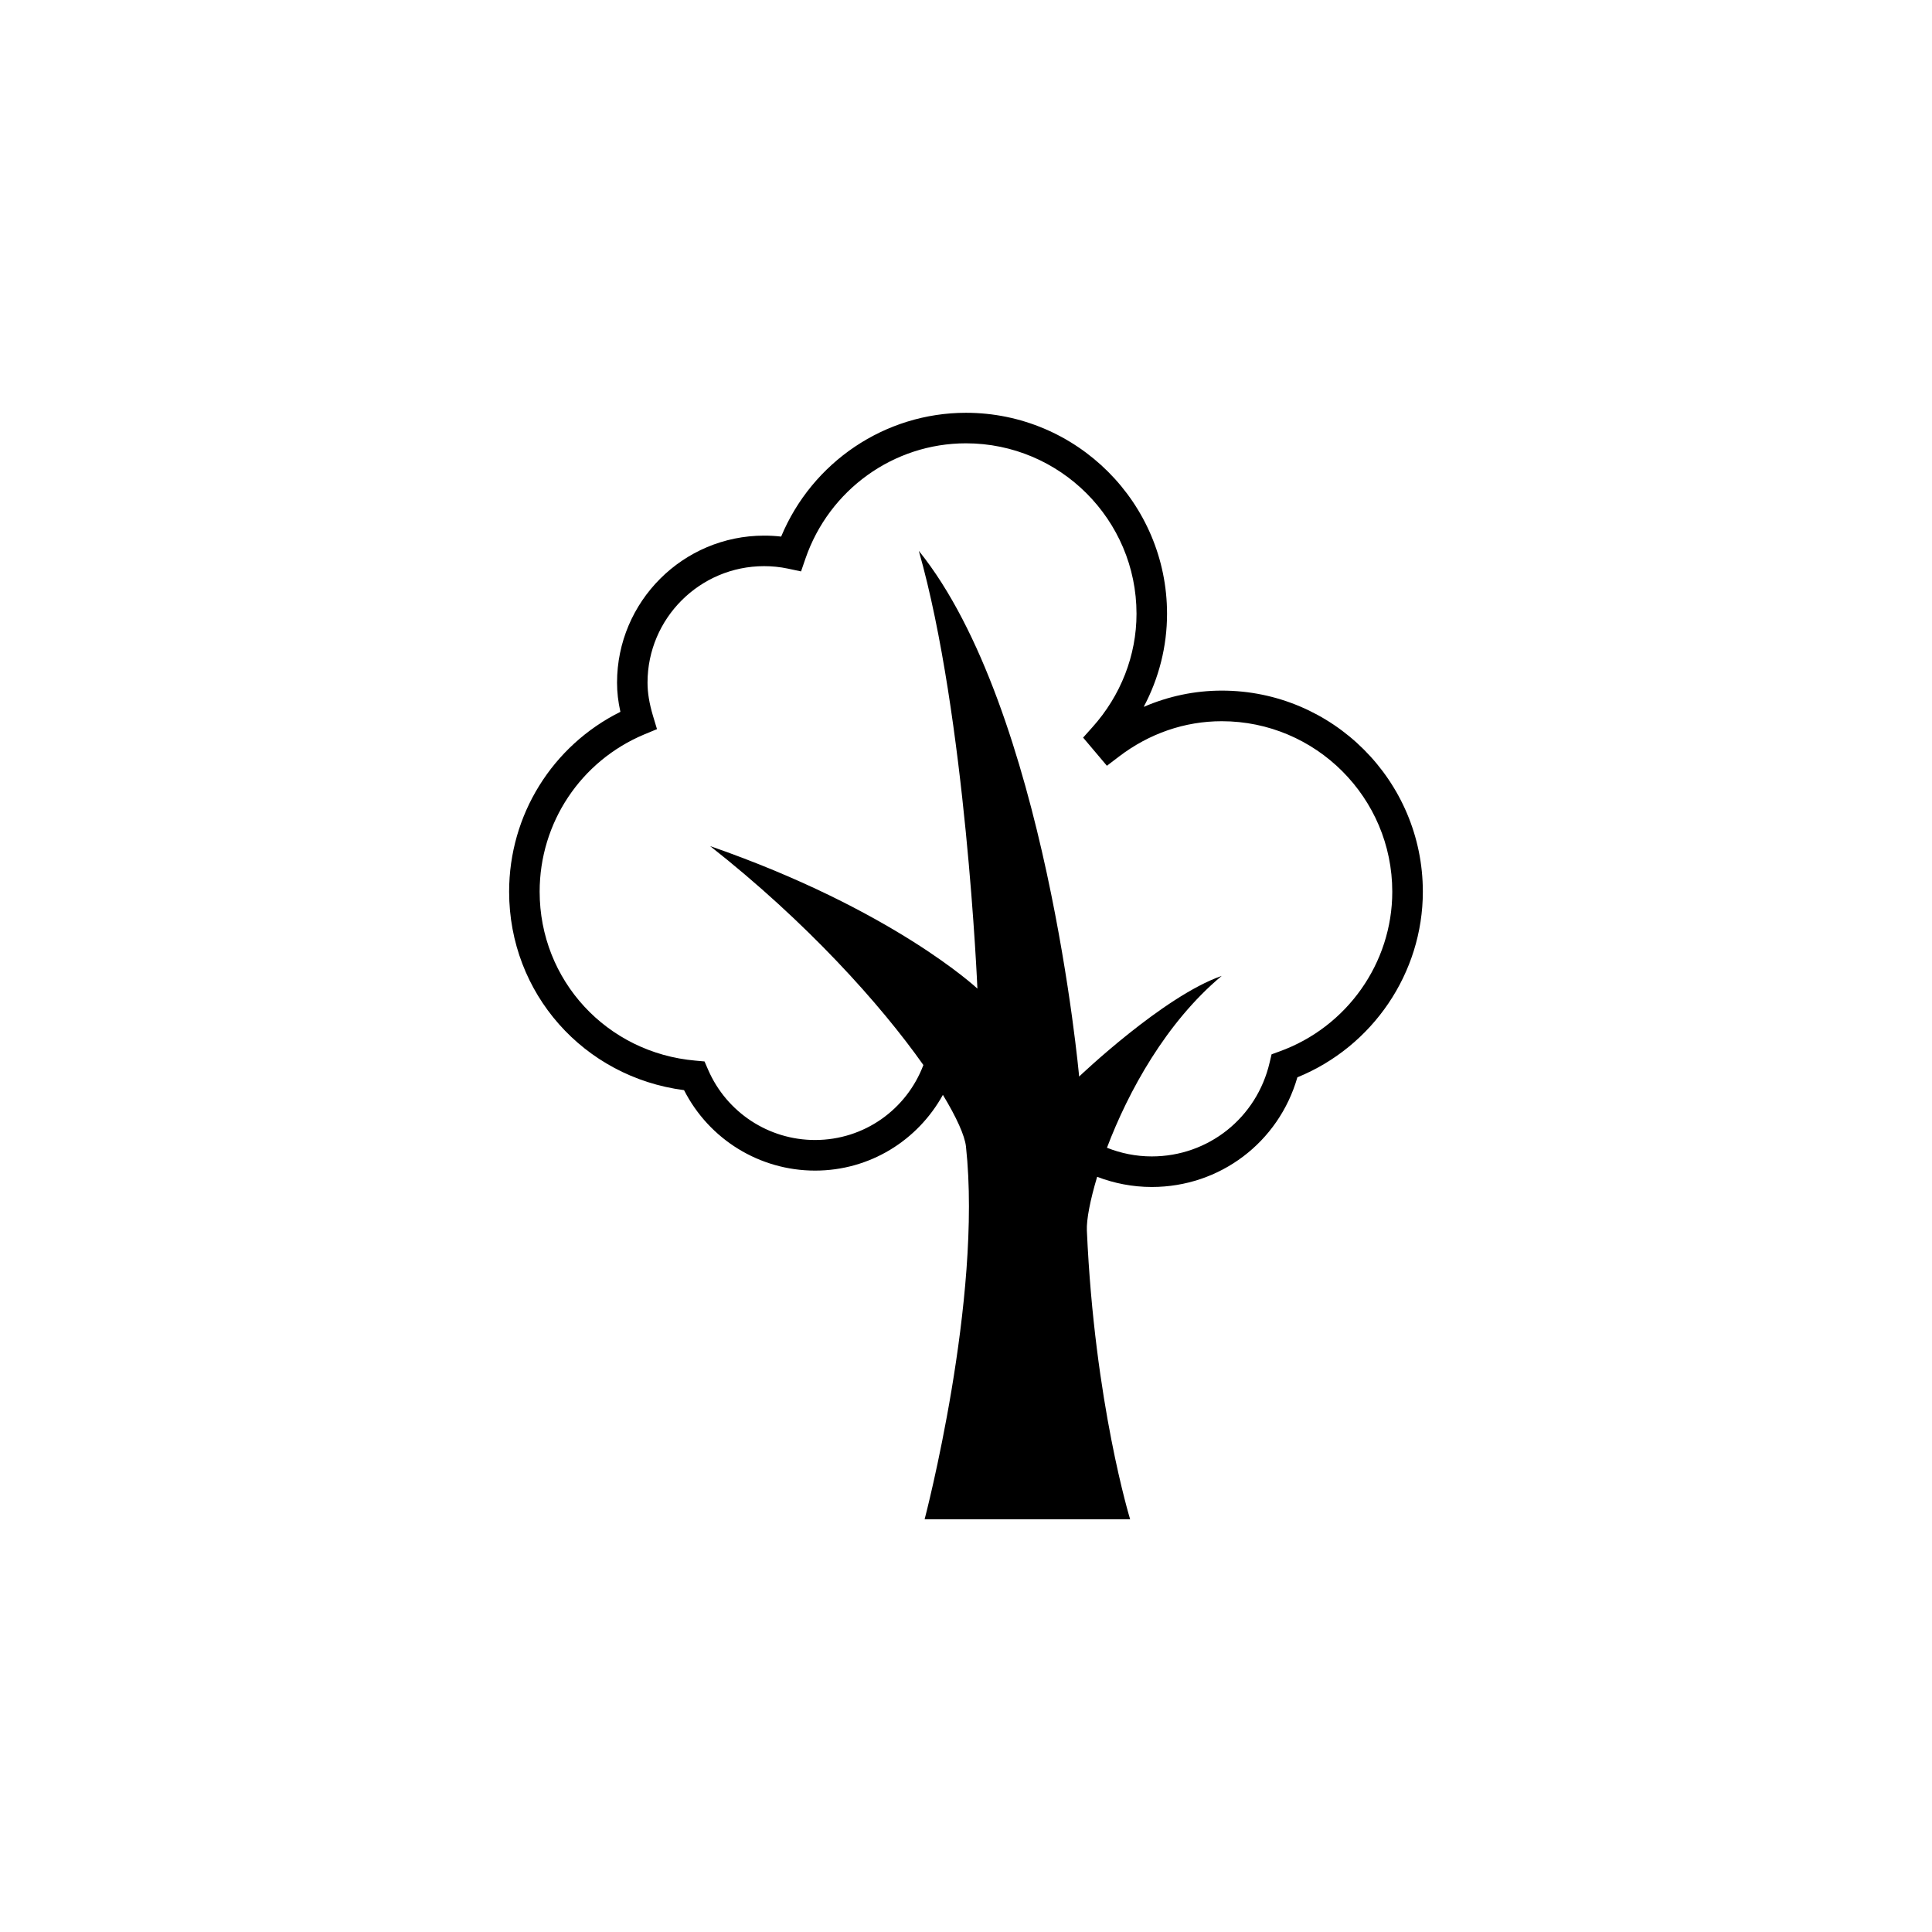
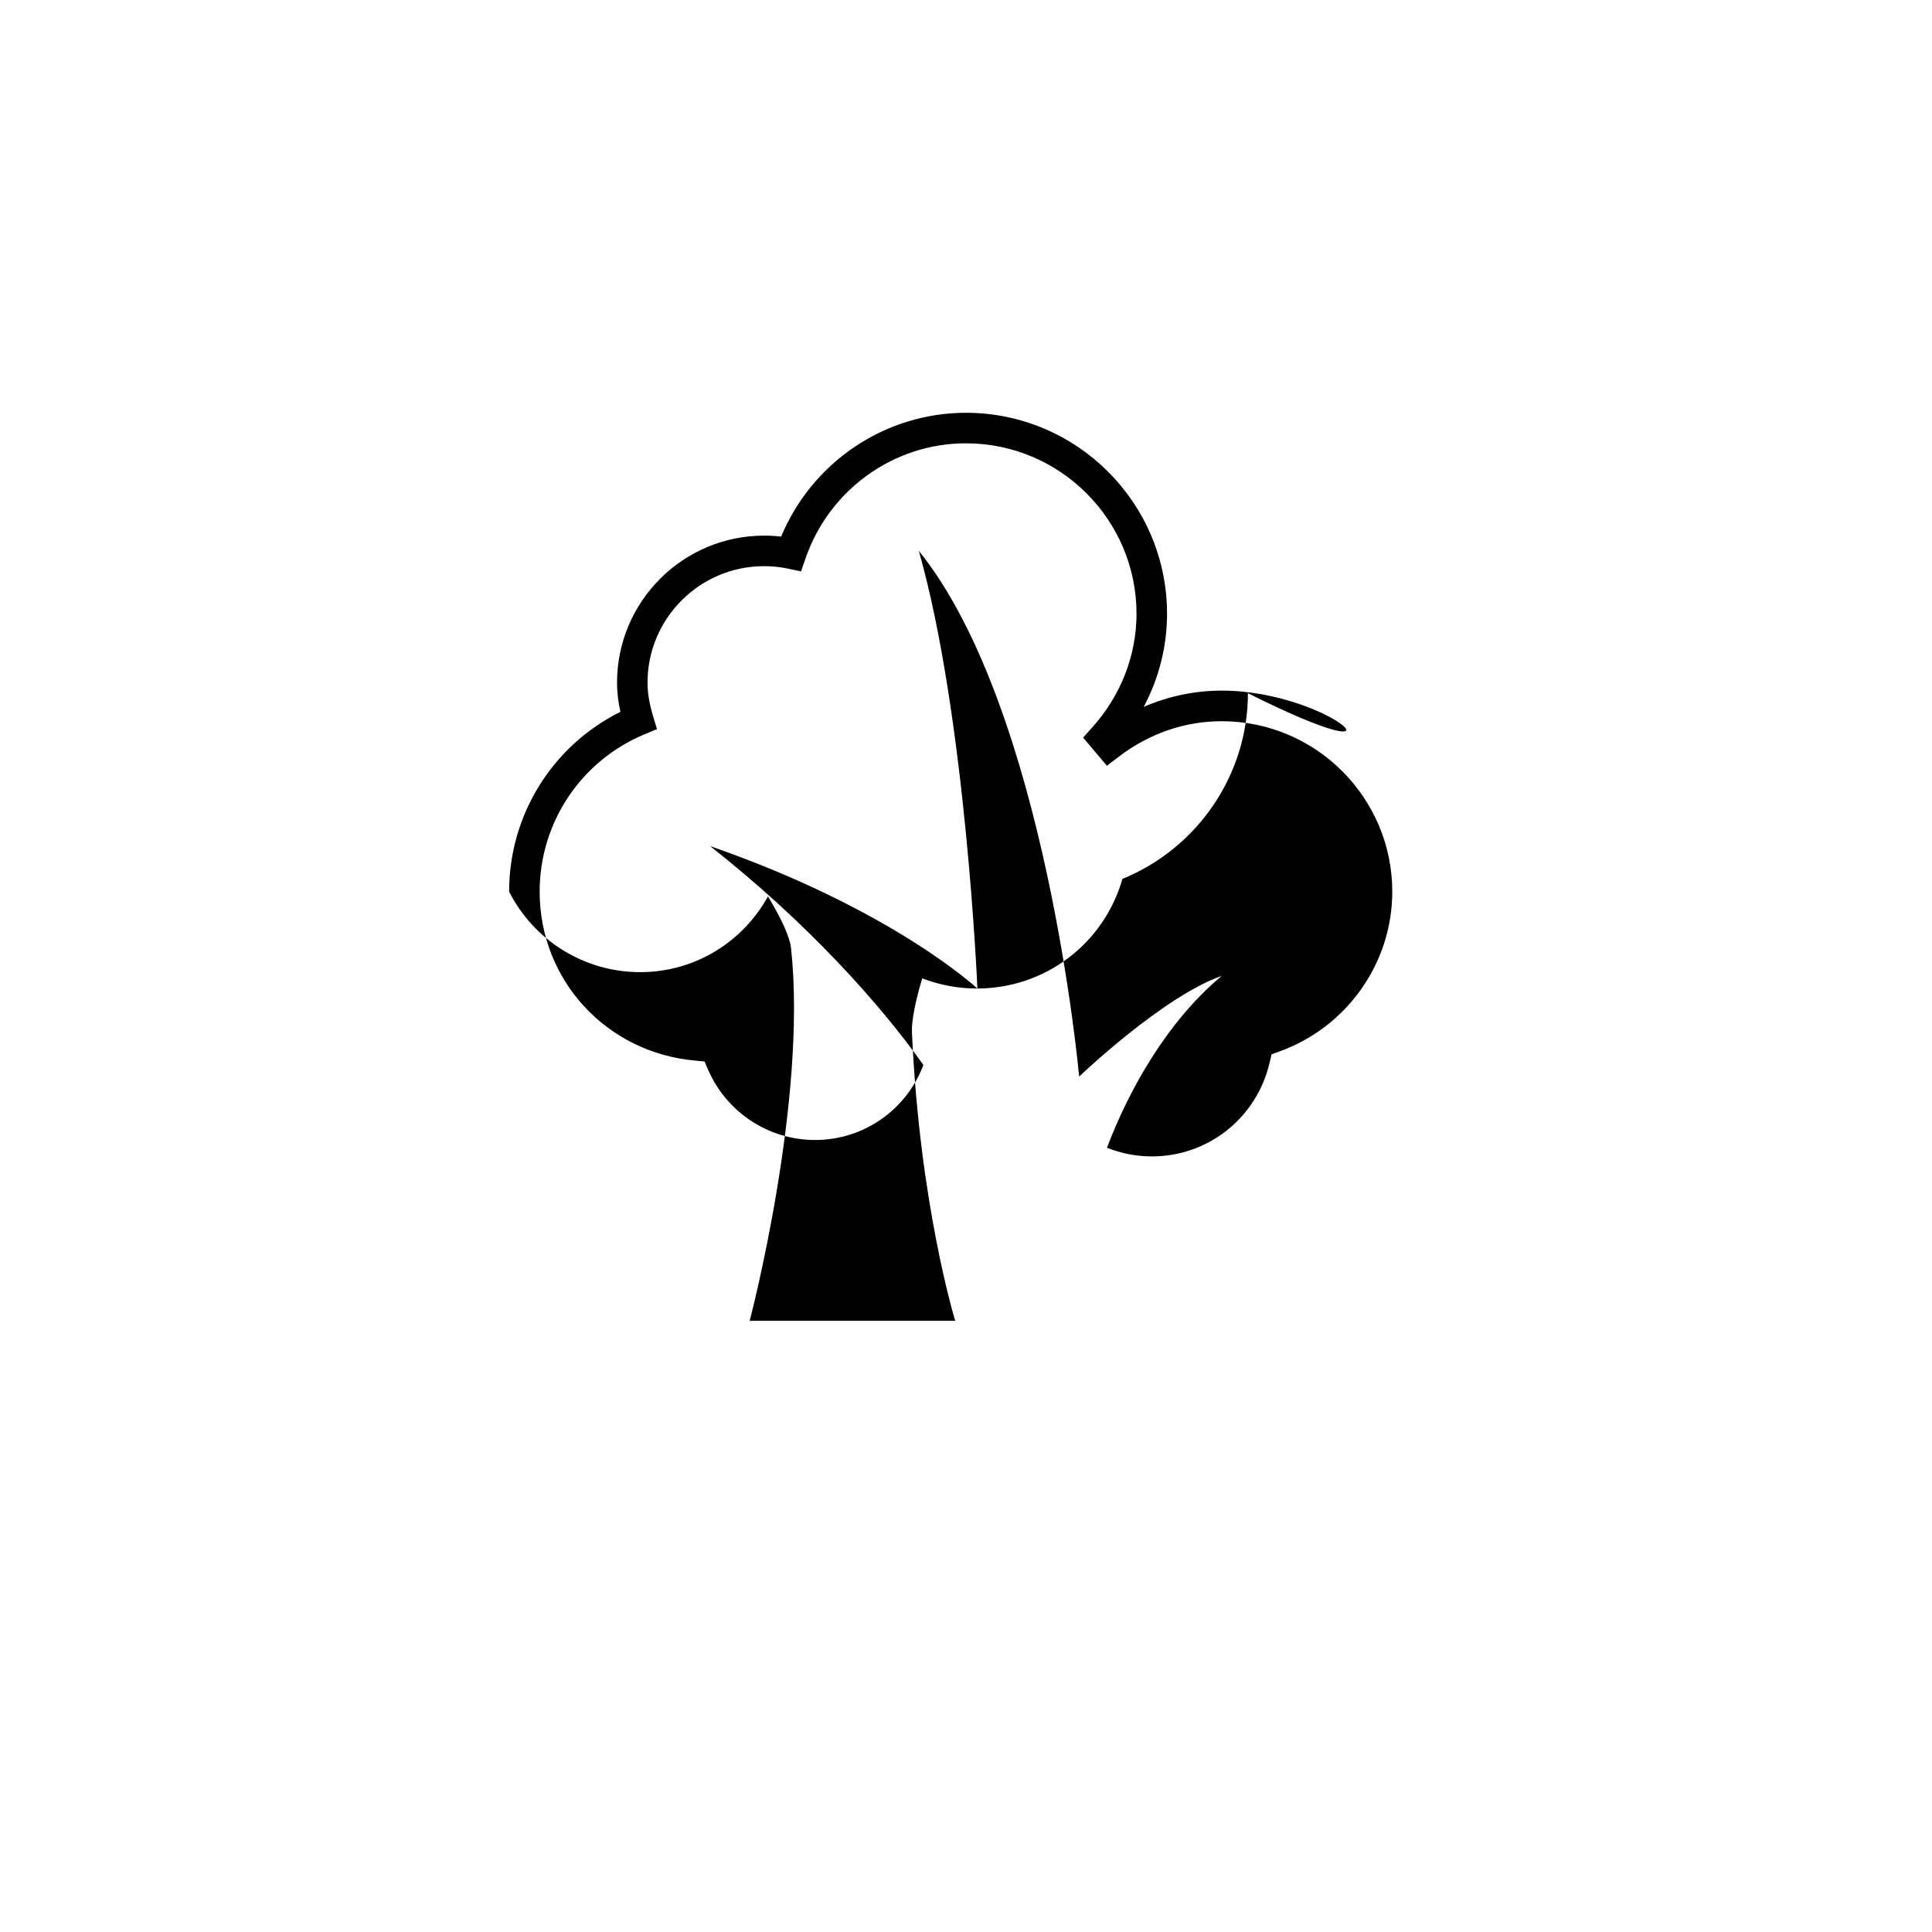
<svg xmlns="http://www.w3.org/2000/svg" version="1.1" id="Layer_1" x="0px" y="0px" width="50px" height="50px" viewBox="0 0 50 50" enable-background="new 0 0 50 50" xml:space="preserve">
-   <path d="M31.62,17.873c-0.699,0-1.382,0.145-2.021,0.421c0.395-0.743,0.604-1.567,0.604-2.409c0-2.868-2.334-5.202-5.204-5.202  c-2.097,0-3.979,1.275-4.783,3.204c-0.146-0.017-0.292-0.025-0.44-0.025c-2.1,0-3.807,1.707-3.807,3.805  c0,0.246,0.028,0.491,0.087,0.755c-1.761,0.877-2.88,2.668-2.88,4.655c0,2.631,1.931,4.799,4.527,5.136  c0.648,1.273,1.954,2.082,3.391,2.082c1.417,0,2.656-0.78,3.308-1.96c0.354,0.584,0.566,1.055,0.597,1.336  c0.429,3.952-1.07,9.648-1.07,9.648h5.319c0,0-0.923-2.996-1.12-7.475c-0.012-0.276,0.084-0.782,0.266-1.388  c0.438,0.167,0.914,0.263,1.414,0.263c1.765,0,3.285-1.156,3.768-2.838c1.951-0.795,3.247-2.701,3.247-4.805  C36.823,20.207,34.489,17.873,31.62,17.873z M33.111,27.212l-0.203,0.074l-0.049,0.208c-0.331,1.433-1.586,2.434-3.052,2.434  c-0.411,0-0.801-0.082-1.159-0.224c0.55-1.455,1.535-3.251,2.97-4.448c-1.515,0.527-3.69,2.605-3.69,2.605  s-0.855-9.521-4.149-13.605c1.219,4.281,1.516,11.329,1.516,11.329s-2.174-2.041-6.917-3.688c2.501,1.968,4.407,4.09,5.519,5.666  c-0.436,1.152-1.533,1.94-2.805,1.94c-1.2,0-2.286-0.714-2.765-1.816l-0.094-0.217L18,27.449c-2.299-0.199-4.034-2.079-4.034-4.373  c0-1.783,1.063-3.381,2.709-4.07l0.328-0.136l-0.103-0.341c-0.096-0.323-0.142-0.597-0.142-0.863c0-1.662,1.354-3.014,3.017-3.014  c0.208,0,0.414,0.021,0.613,0.063l0.343,0.073l0.114-0.331c0.614-1.785,2.284-2.984,4.154-2.984c2.433,0,4.414,1.979,4.414,4.412  c0,1.074-0.406,2.118-1.145,2.939l-0.237,0.265l0.616,0.729l0.305-0.233c0.788-0.603,1.71-0.92,2.667-0.92  c2.433,0,4.413,1.979,4.413,4.412C36.033,24.92,34.859,26.583,33.111,27.212z" />
+   <path d="M31.62,17.873c-0.699,0-1.382,0.145-2.021,0.421c0.395-0.743,0.604-1.567,0.604-2.409c0-2.868-2.334-5.202-5.204-5.202  c-2.097,0-3.979,1.275-4.783,3.204c-0.146-0.017-0.292-0.025-0.44-0.025c-2.1,0-3.807,1.707-3.807,3.805  c0,0.246,0.028,0.491,0.087,0.755c-1.761,0.877-2.88,2.668-2.88,4.655c0.648,1.273,1.954,2.082,3.391,2.082c1.417,0,2.656-0.78,3.308-1.96c0.354,0.584,0.566,1.055,0.597,1.336  c0.429,3.952-1.07,9.648-1.07,9.648h5.319c0,0-0.923-2.996-1.12-7.475c-0.012-0.276,0.084-0.782,0.266-1.388  c0.438,0.167,0.914,0.263,1.414,0.263c1.765,0,3.285-1.156,3.768-2.838c1.951-0.795,3.247-2.701,3.247-4.805  C36.823,20.207,34.489,17.873,31.62,17.873z M33.111,27.212l-0.203,0.074l-0.049,0.208c-0.331,1.433-1.586,2.434-3.052,2.434  c-0.411,0-0.801-0.082-1.159-0.224c0.55-1.455,1.535-3.251,2.97-4.448c-1.515,0.527-3.69,2.605-3.69,2.605  s-0.855-9.521-4.149-13.605c1.219,4.281,1.516,11.329,1.516,11.329s-2.174-2.041-6.917-3.688c2.501,1.968,4.407,4.09,5.519,5.666  c-0.436,1.152-1.533,1.94-2.805,1.94c-1.2,0-2.286-0.714-2.765-1.816l-0.094-0.217L18,27.449c-2.299-0.199-4.034-2.079-4.034-4.373  c0-1.783,1.063-3.381,2.709-4.07l0.328-0.136l-0.103-0.341c-0.096-0.323-0.142-0.597-0.142-0.863c0-1.662,1.354-3.014,3.017-3.014  c0.208,0,0.414,0.021,0.613,0.063l0.343,0.073l0.114-0.331c0.614-1.785,2.284-2.984,4.154-2.984c2.433,0,4.414,1.979,4.414,4.412  c0,1.074-0.406,2.118-1.145,2.939l-0.237,0.265l0.616,0.729l0.305-0.233c0.788-0.603,1.71-0.92,2.667-0.92  c2.433,0,4.413,1.979,4.413,4.412C36.033,24.92,34.859,26.583,33.111,27.212z" />
</svg>